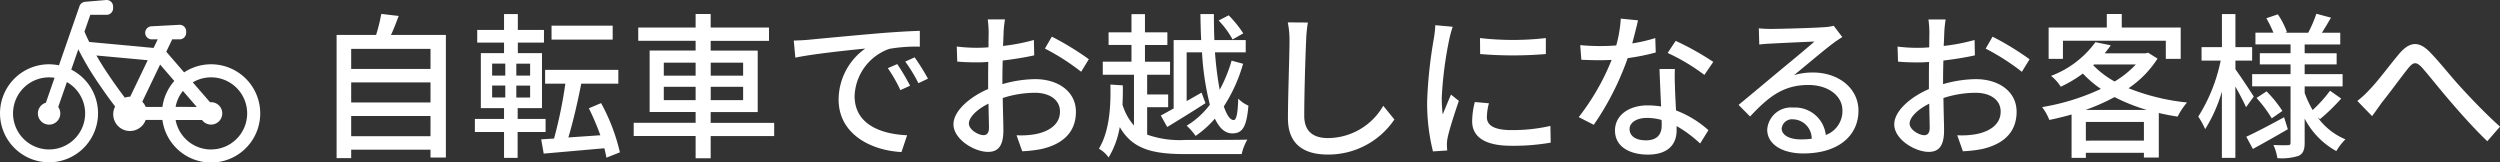
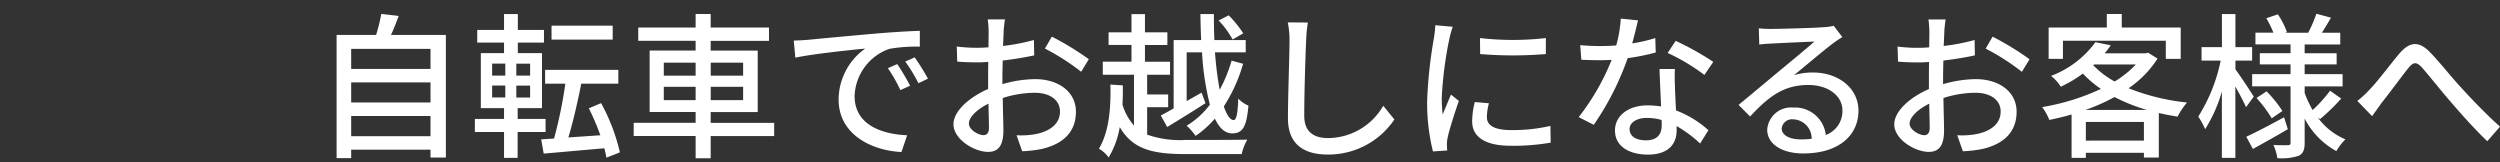
<svg xmlns="http://www.w3.org/2000/svg" width="239.188" height="15.547" viewBox="0 0 239.188 15.547">
  <rect x="0" y="0" width="239.188" height="15.547" fill="#333333" stroke="none" />
  <defs>
    <style>
      .cls-1 {
        fill: #fff;
      }
    </style>
  </defs>
  <g id="グループ_4751" data-name="グループ 4751" transform="translate(2701.82 -21636.395)">
    <path id="パス_7574" data-name="パス 7574" class="cls-1" d="M3.78-.9V-2.835h7.59V-.9Zm7.59-5.145v1.92H3.78v-1.92Zm0-3.21v1.92H3.78v-1.92ZM7.59-10.59c.255-.54.5-1.185.735-1.815L6.66-12.6a16.306,16.306,0,0,1-.495,2.01H2.385V1.2H3.78V.39h7.59v.75h1.47V-10.59Zm21.21-.885H22.95v1.335H28.8ZM17.265-5.745h1.26v1.14h-1.26Zm0-2.1h1.26V-6.7h-1.26ZM20.9-6.7h-1.32v-1.14H20.9Zm0,2.1h-1.32v-1.14H20.9ZM22.38-1.3V-2.55H19.71V-3.585h2.325V-8.85h-2.31V-9.855h2.5V-11.07h-2.5v-1.515h-1.32v1.515H15.84v1.215h2.565V-8.85h-2.22v5.265h2.22V-2.55h-2.79V-1.3h2.79V1.17h1.3V-1.3ZM29.49.645a18.338,18.338,0,0,0-1.8-4.71l-1.17.495a23.8,23.8,0,0,1,1.1,2.58l-3.06.21c.435-1.455.9-3.42,1.23-5.145H29.34v-1.32H22.335v1.32H24.27a42.634,42.634,0,0,1-1.08,5.25L21.96-.6,22.2.765c1.575-.135,3.72-.33,5.805-.51.075.315.15.63.195.9Zm4.2-4.995V-5.625h3.045V-4.35Zm0-3.585h3.045V-6.69H33.69Zm7.59,0V-6.69h-3.1V-7.935Zm0,3.585h-3.1V-5.625h3.1Zm2.97,2.175H38.175V-3.21h4.5V-9.09h-4.5v-.93h5.58V-11.3h-5.58v-1.29h-1.44v1.29h-5.49v1.275h5.49v.93h-4.4v5.88h4.4v1.035H30.81v1.26h5.925v2.13h1.44V-.915H44.25Zm1.875-7.875.15,1.635c1.68-.36,5.175-.72,6.69-.87a6.017,6.017,0,0,0-2.55,4.875c0,3.3,3.075,4.875,6.015,5.025L56.97-.99c-2.475-.105-5.025-1.02-5.025-3.75A4.974,4.974,0,0,1,55.26-9.255a14.455,14.455,0,0,1,2.925-.21V-10.98c-1.035.03-2.535.12-4.14.255-2.76.24-5.43.495-6.525.6C47.22-10.095,46.695-10.065,46.125-10.05Zm9.9,2.25-.9.39a14.184,14.184,0,0,1,1.2,2.1l.93-.42A20.94,20.94,0,0,0,56.025-7.8Zm1.665-.645-.9.405a14.077,14.077,0,0,1,1.26,2.07l.915-.435A21.668,21.668,0,0,0,57.69-8.445Zm8.64-3.63H64.68a9.754,9.754,0,0,1,.09,1.185c0,.27-.015.81-.015,1.485q-.562.045-1.035.045a15.155,15.155,0,0,1-2-.12l.045,1.44c.495.045,1.065.075,1.98.075q.428,0,.99-.045c-.015.57-.015,1.14-.015,1.665v.93c-1.77.765-3.315,2.1-3.315,3.375C61.41-.6,63.4.6,64.71.6c.885,0,1.47-.465,1.47-2.055,0-.6-.045-1.86-.06-3.1a10.148,10.148,0,0,1,3.075-.5c1.365,0,2.4.645,2.4,1.8,0,1.26-1.1,1.92-2.355,2.16a7.911,7.911,0,0,1-1.8.105L67.98.54a11.659,11.659,0,0,0,1.9-.225c2.2-.525,3.24-1.77,3.24-3.555,0-1.92-1.68-3.12-3.915-3.12a11.717,11.717,0,0,0-3.12.48V-6.4c0-.54.015-1.14.03-1.74,1.035-.12,2.145-.3,3.015-.495l-.03-1.47a18.8,18.8,0,0,1-2.955.57c.03-.54.045-1.02.06-1.38S66.285-11.79,66.33-12.075Zm4.485,1.65-.66,1.14a21.727,21.727,0,0,1,3.465,2.22l.735-1.2A26.863,26.863,0,0,0,70.815-10.425ZM62.88-2.115c0-.6.78-1.365,1.875-1.9.015.975.045,1.845.045,2.325s-.21.69-.51.69C63.78-1,62.88-1.515,62.88-2.115ZM89.13-10.74a10.507,10.507,0,0,0-1.395-1.725l-.96.495a8.478,8.478,0,0,1,1.335,1.815ZM82.47-3.555c-.465.255-.885.5-1.23.675l.615,1.1c1.065-.645,2.43-1.485,3.66-2.28L85.14-5.07l-1.425.81V-8.925h1.47a26.108,26.108,0,0,0,.75,5.01,7.778,7.778,0,0,1-2.22,2.01,5.86,5.86,0,0,1,.855.975,9.468,9.468,0,0,0,1.845-1.65c.42.885.96,1.41,1.65,1.41.99,0,1.38-.585,1.56-2.655A2.933,2.933,0,0,1,88.65-4.5c-.045,1.455-.18,2.055-.435,2.055-.345,0-.66-.48-.945-1.305a15.122,15.122,0,0,0,1.845-4.08l-1.1-.3a13.789,13.789,0,0,1-1.14,2.79,32.77,32.77,0,0,1-.45-3.585h2.94v-1.17h-3c-.03-.8-.045-1.635-.045-2.49h-1.29c.015.84.03,1.68.075,2.49H82.47Zm-2.535-.12h2.01V-4.89h-2.01V-6.78h2.19V-8.025h-2.4v-1.6H81.87v-1.215H79.725v-1.74h-1.29v1.74h-2.19V-9.63h2.19v1.6H75.69V-6.78h2.985v4.86a5.336,5.336,0,0,1-1.1-2c.03-.63.045-1.245.03-1.845l-1.185-.075c.045,1.995-.06,4.41-1.1,6.135a2.915,2.915,0,0,1,.93.84,8.367,8.367,0,0,0,1.065-2.91C78.525.33,80.43.81,83.55.81h5.43a4.732,4.732,0,0,1,.54-1.38c-1.035.03-5.145.03-5.97.03a9.326,9.326,0,0,1-3.615-.51Zm15.375-8.1-1.92-.015a8.68,8.68,0,0,1,.165,1.74c0,1.44-.15,5.31-.15,7.44,0,2.49,1.53,3.465,3.81,3.465A7.617,7.617,0,0,0,103.59-2.5L102.525-3.81a6.146,6.146,0,0,1-5.28,3.09c-1.305,0-2.28-.54-2.28-2.13,0-2.07.105-5.535.18-7.2A13.683,13.683,0,0,1,95.31-11.775Zm16.47,1.485.015,1.53a38.23,38.23,0,0,0,6.285,0v-1.53A27.642,27.642,0,0,1,111.78-10.29Zm.855,6.24-1.35-.12a7.6,7.6,0,0,0-.255,1.845c0,1.455,1.17,2.34,3.72,2.34a20.58,20.58,0,0,0,3.795-.3l-.03-1.6a16.108,16.108,0,0,1-3.735.4c-1.815,0-2.34-.555-2.34-1.23A5.211,5.211,0,0,1,112.635-4.05Zm-3.465-7.32-1.665-.15a10.9,10.9,0,0,1-.135,1.245,43.286,43.286,0,0,0-.645,5.985A19.061,19.061,0,0,0,107.28.555l1.365-.09c-.015-.18-.03-.405-.03-.555a2.932,2.932,0,0,1,.075-.69c.15-.75.675-2.355,1.065-3.5l-.75-.6c-.24.555-.54,1.29-.795,1.9a14.8,14.8,0,0,1-.09-1.605,35.972,35.972,0,0,1,.735-5.655A10.758,10.758,0,0,1,109.17-11.37Zm17.73-.615-1.65-.165a12.242,12.242,0,0,1-.435,2.565c-.525.045-1.05.06-1.545.06-.6,0-1.32-.03-1.9-.09l.105,1.4c.6.03,1.23.045,1.8.045.36,0,.72-.015,1.1-.03a22.526,22.526,0,0,1-3.15,5.475l1.44.735A26.837,26.837,0,0,0,125.91-8.37a20.135,20.135,0,0,0,2.685-.54l-.045-1.38a14.342,14.342,0,0,1-2.205.51C126.57-10.62,126.78-11.46,126.9-11.985Zm-.81,10.4c0-.615.675-1.065,1.665-1.065a5.222,5.222,0,0,1,1.395.195c.015.2.015.375.015.51,0,.81-.375,1.44-1.515,1.44C126.63-.51,126.09-.945,126.09-1.59Zm4.335-5.745h-1.47c.03.99.1,2.4.15,3.585a8.6,8.6,0,0,0-1.275-.105c-1.86,0-3.135.99-3.135,2.4,0,1.56,1.41,2.31,3.15,2.31,1.98,0,2.745-1.035,2.745-2.31v-.42A11.706,11.706,0,0,1,132.84-.2l.795-1.275a9.774,9.774,0,0,0-3.1-1.89c-.045-.855-.09-1.725-.1-2.22C130.41-6.18,130.4-6.7,130.425-7.335Zm2.82.57L134.1-8.01a26.553,26.553,0,0,0-3.6-2.01l-.765,1.155A19.073,19.073,0,0,1,133.245-6.765Zm7.4,5.1a1,1,0,0,1,1.1-.855,1.843,1.843,0,0,1,1.77,1.86,7.993,7.993,0,0,1-1.065.06C141.375-.6,140.64-1,140.64-1.665Zm-2.19-9.555.045,1.545c.345-.045.735-.075,1.11-.09.78-.045,3.375-.165,4.17-.195-.75.66-2.49,2.1-3.33,2.79-.885.735-2.76,2.31-3.93,3.27l1.1,1.11c1.77-1.89,3.18-3.015,5.58-3.015,1.875,0,3.255,1.02,3.255,2.43a2.437,2.437,0,0,1-1.59,2.355,2.96,2.96,0,0,0-3.12-2.625A2.28,2.28,0,0,0,139.26-1.53c0,1.365,1.38,2.28,3.45,2.28,3.375,0,5.28-1.71,5.28-4.1,0-2.1-1.86-3.645-4.365-3.645a6.214,6.214,0,0,0-1.8.255c1.065-.87,2.91-2.43,3.675-3,.315-.24.63-.45.945-.645l-.825-1.08a4.472,4.472,0,0,1-.96.135c-.81.075-4.23.165-5.01.165A10.9,10.9,0,0,1,138.45-11.22Zm17.88-.855h-1.65a9.751,9.751,0,0,1,.09,1.185c0,.27-.015.81-.015,1.485q-.562.045-1.035.045a15.154,15.154,0,0,1-1.995-.12l.045,1.44c.495.045,1.065.075,1.98.075q.428,0,.99-.045c-.015.57-.015,1.14-.015,1.665v.93c-1.77.765-3.315,2.1-3.315,3.375C151.41-.6,153.4.6,154.71.6c.885,0,1.47-.465,1.47-2.055,0-.6-.045-1.86-.06-3.1a10.148,10.148,0,0,1,3.075-.5c1.365,0,2.4.645,2.4,1.8,0,1.26-1.1,1.92-2.355,2.16a7.911,7.911,0,0,1-1.8.105l.54,1.53a11.659,11.659,0,0,0,1.9-.225c2.205-.525,3.24-1.77,3.24-3.555,0-1.92-1.68-3.12-3.915-3.12a11.717,11.717,0,0,0-3.12.48V-6.4c0-.54.015-1.14.03-1.74,1.035-.12,2.145-.3,3.015-.495l-.03-1.47a18.8,18.8,0,0,1-2.955.57c.03-.54.045-1.02.06-1.38S156.285-11.79,156.33-12.075Zm4.485,1.65-.66,1.14a21.726,21.726,0,0,1,3.465,2.22l.735-1.2A26.863,26.863,0,0,0,160.815-10.425Zm-7.935,8.31c0-.6.78-1.365,1.875-1.9.015.975.045,1.845.045,2.325s-.21.69-.51.69C153.78-1,152.88-1.515,152.88-2.115Zm14.67-7.92h9.84V-8.3h1.425v-3h-5.64v-1.29H171.75v1.29h-5.565v3h1.365Zm2.16,6.615a19.237,19.237,0,0,0,2.775-1.23,17.235,17.235,0,0,0,3.09,1.23Zm.03,2.94V-2.265H175.3V-.48Zm.795-7.29h3.99A9.366,9.366,0,0,1,172.5-6.135a8.517,8.517,0,0,1-2.055-1.56Zm5.16-1.125-.255.06h-3.9q.315-.383.585-.765l-1.47-.3a9.3,9.3,0,0,1-4.245,3.225,4.077,4.077,0,0,1,.93,1.035,11.942,11.942,0,0,0,2.115-1.26,10.153,10.153,0,0,0,1.725,1.47,21.524,21.524,0,0,1-5.625,1.74,4.972,4.972,0,0,1,.69,1.23c.705-.15,1.425-.315,2.13-.525V1.17h1.365V.69H175.3v.45h1.425V-3.12c.585.135,1.185.255,1.8.345a6.829,6.829,0,0,1,.9-1.35,20.807,20.807,0,0,1-5.595-1.365,9.774,9.774,0,0,0,2.775-2.835Zm10.11,4.2c-.24-.39-1.35-2.07-1.755-2.61V-8.13h1.6V-9.42h-1.6v-3.165h-1.29V-9.42h-1.95v1.29h1.83a16,16,0,0,1-2.145,5.355,7.06,7.06,0,0,1,.66,1.2,13.993,13.993,0,0,0,1.6-3.6V1.17h1.29V-5.655c.39.7.825,1.515,1.02,1.98Zm2.9,1.98c-1.335.72-2.685,1.44-3.615,1.86l.63,1.17c.99-.54,2.22-1.23,3.345-1.89ZM186.075-4.56a12.346,12.346,0,0,1,1.455,1.95l1.02-.705a11.38,11.38,0,0,0-1.515-1.875Zm6.075,2.025A18.862,18.862,0,0,0,194.175-4.5l-1.065-.75A13.509,13.509,0,0,1,191.445-3.4a10.176,10.176,0,0,1-.765-1.635v-.63h3.63V-6.84h-3.63v-.93h3.06V-8.835h-3.06v-.84h3.405V-10.8H192.33c.27-.42.57-.93.87-1.44l-1.4-.375a12.721,12.721,0,0,1-.78,1.815h-2.2l.165-.06a7.593,7.593,0,0,0-.87-1.7l-1.1.375a10.651,10.651,0,0,1,.675,1.38H185.97v1.125h3.36v.84h-2.94V-7.77h2.94v.93h-3.675v1.17h3.675V-.285c0,.18-.06.24-.24.24-.195.015-.81.015-1.395-.015a5.029,5.029,0,0,1,.375,1.26,5.234,5.234,0,0,0,2.04-.225c.435-.225.57-.585.57-1.26v-2.3A7.473,7.473,0,0,0,193.71.525,5.363,5.363,0,0,1,194.58-.6a6.268,6.268,0,0,1-2.655-2.1Zm3.57-1.74,1.41,1.455c.255-.345.6-.825.915-1.275.72-.885,1.875-2.475,2.535-3.3.48-.585.765-.69,1.35-.045.705.8,1.83,2.235,2.79,3.33.99,1.155,2.325,2.64,3.435,3.69l1.215-1.395c-1.38-1.23-2.79-2.715-3.72-3.735-.93-.99-2.1-2.505-3.045-3.45-1.035-1.035-1.9-.915-2.85.18-.915,1.08-2.115,2.715-2.88,3.48A9.231,9.231,0,0,1,195.72-4.275Z" transform="translate(-2672.001 21650.326)" />
-     <path id="パス_6854" data-name="パス 6854" class="cls-1" d="M4.7,6.152a4.687,4.687,0,0,1,.94.1L7.607.59A.625.625,0,0,1,8.144.173l2-.169a.624.624,0,0,1,.677.622V.795a.624.624,0,0,1-.624.625H8.641L8.081,3.027c.078.187.229.532.457.993l6.158.568.394-.822h-.558A.624.624,0,0,1,14.5,2.518l2.656-.142a.613.613,0,0,1,.463.17A.624.624,0,0,1,17.812,3v.142a.624.624,0,0,1-.624.625h-.712l-.569,1.185,1.709,1.973a4.7,4.7,0,1,1-2.077,4.55h-1.6a1.6,1.6,0,1,1-2.923-1.283c-.469-.611-1.1-1.473-1.85-2.6A27.388,27.388,0,0,1,7.492,4.722l-.675,1.94A4.689,4.689,0,1,1,4.7,6.152M20.191,14.3a3.449,3.449,0,1,0-1.746-6.419L20.1,9.789c.031,0,.061-.009.093-.009a1.071,1.071,0,1,1-.866,1.7H16.8a3.453,3.453,0,0,0,3.39,2.825m-1.367-4.074L17.5,8.7a3.434,3.434,0,0,0-.7,1.528Zm-4.881,0h1.6a4.675,4.675,0,0,1,1.135-2.481L15.319,6.179,13.613,9.735a1.6,1.6,0,0,1,.329.491m-1.995-.878a1.587,1.587,0,0,1,.511-.094l1.674-3.491L9.225,5.31c.277.485.6,1.021.983,1.591.694,1.041,1.29,1.858,1.739,2.446M4.7,14.3A3.447,3.447,0,0,0,6.4,7.855l-.829,2.381a1.071,1.071,0,1,1-1.181-.407l.83-2.385A3.448,3.448,0,1,0,4.7,14.3" transform="translate(-2701.82 21636.393)" />
  </g>
</svg>